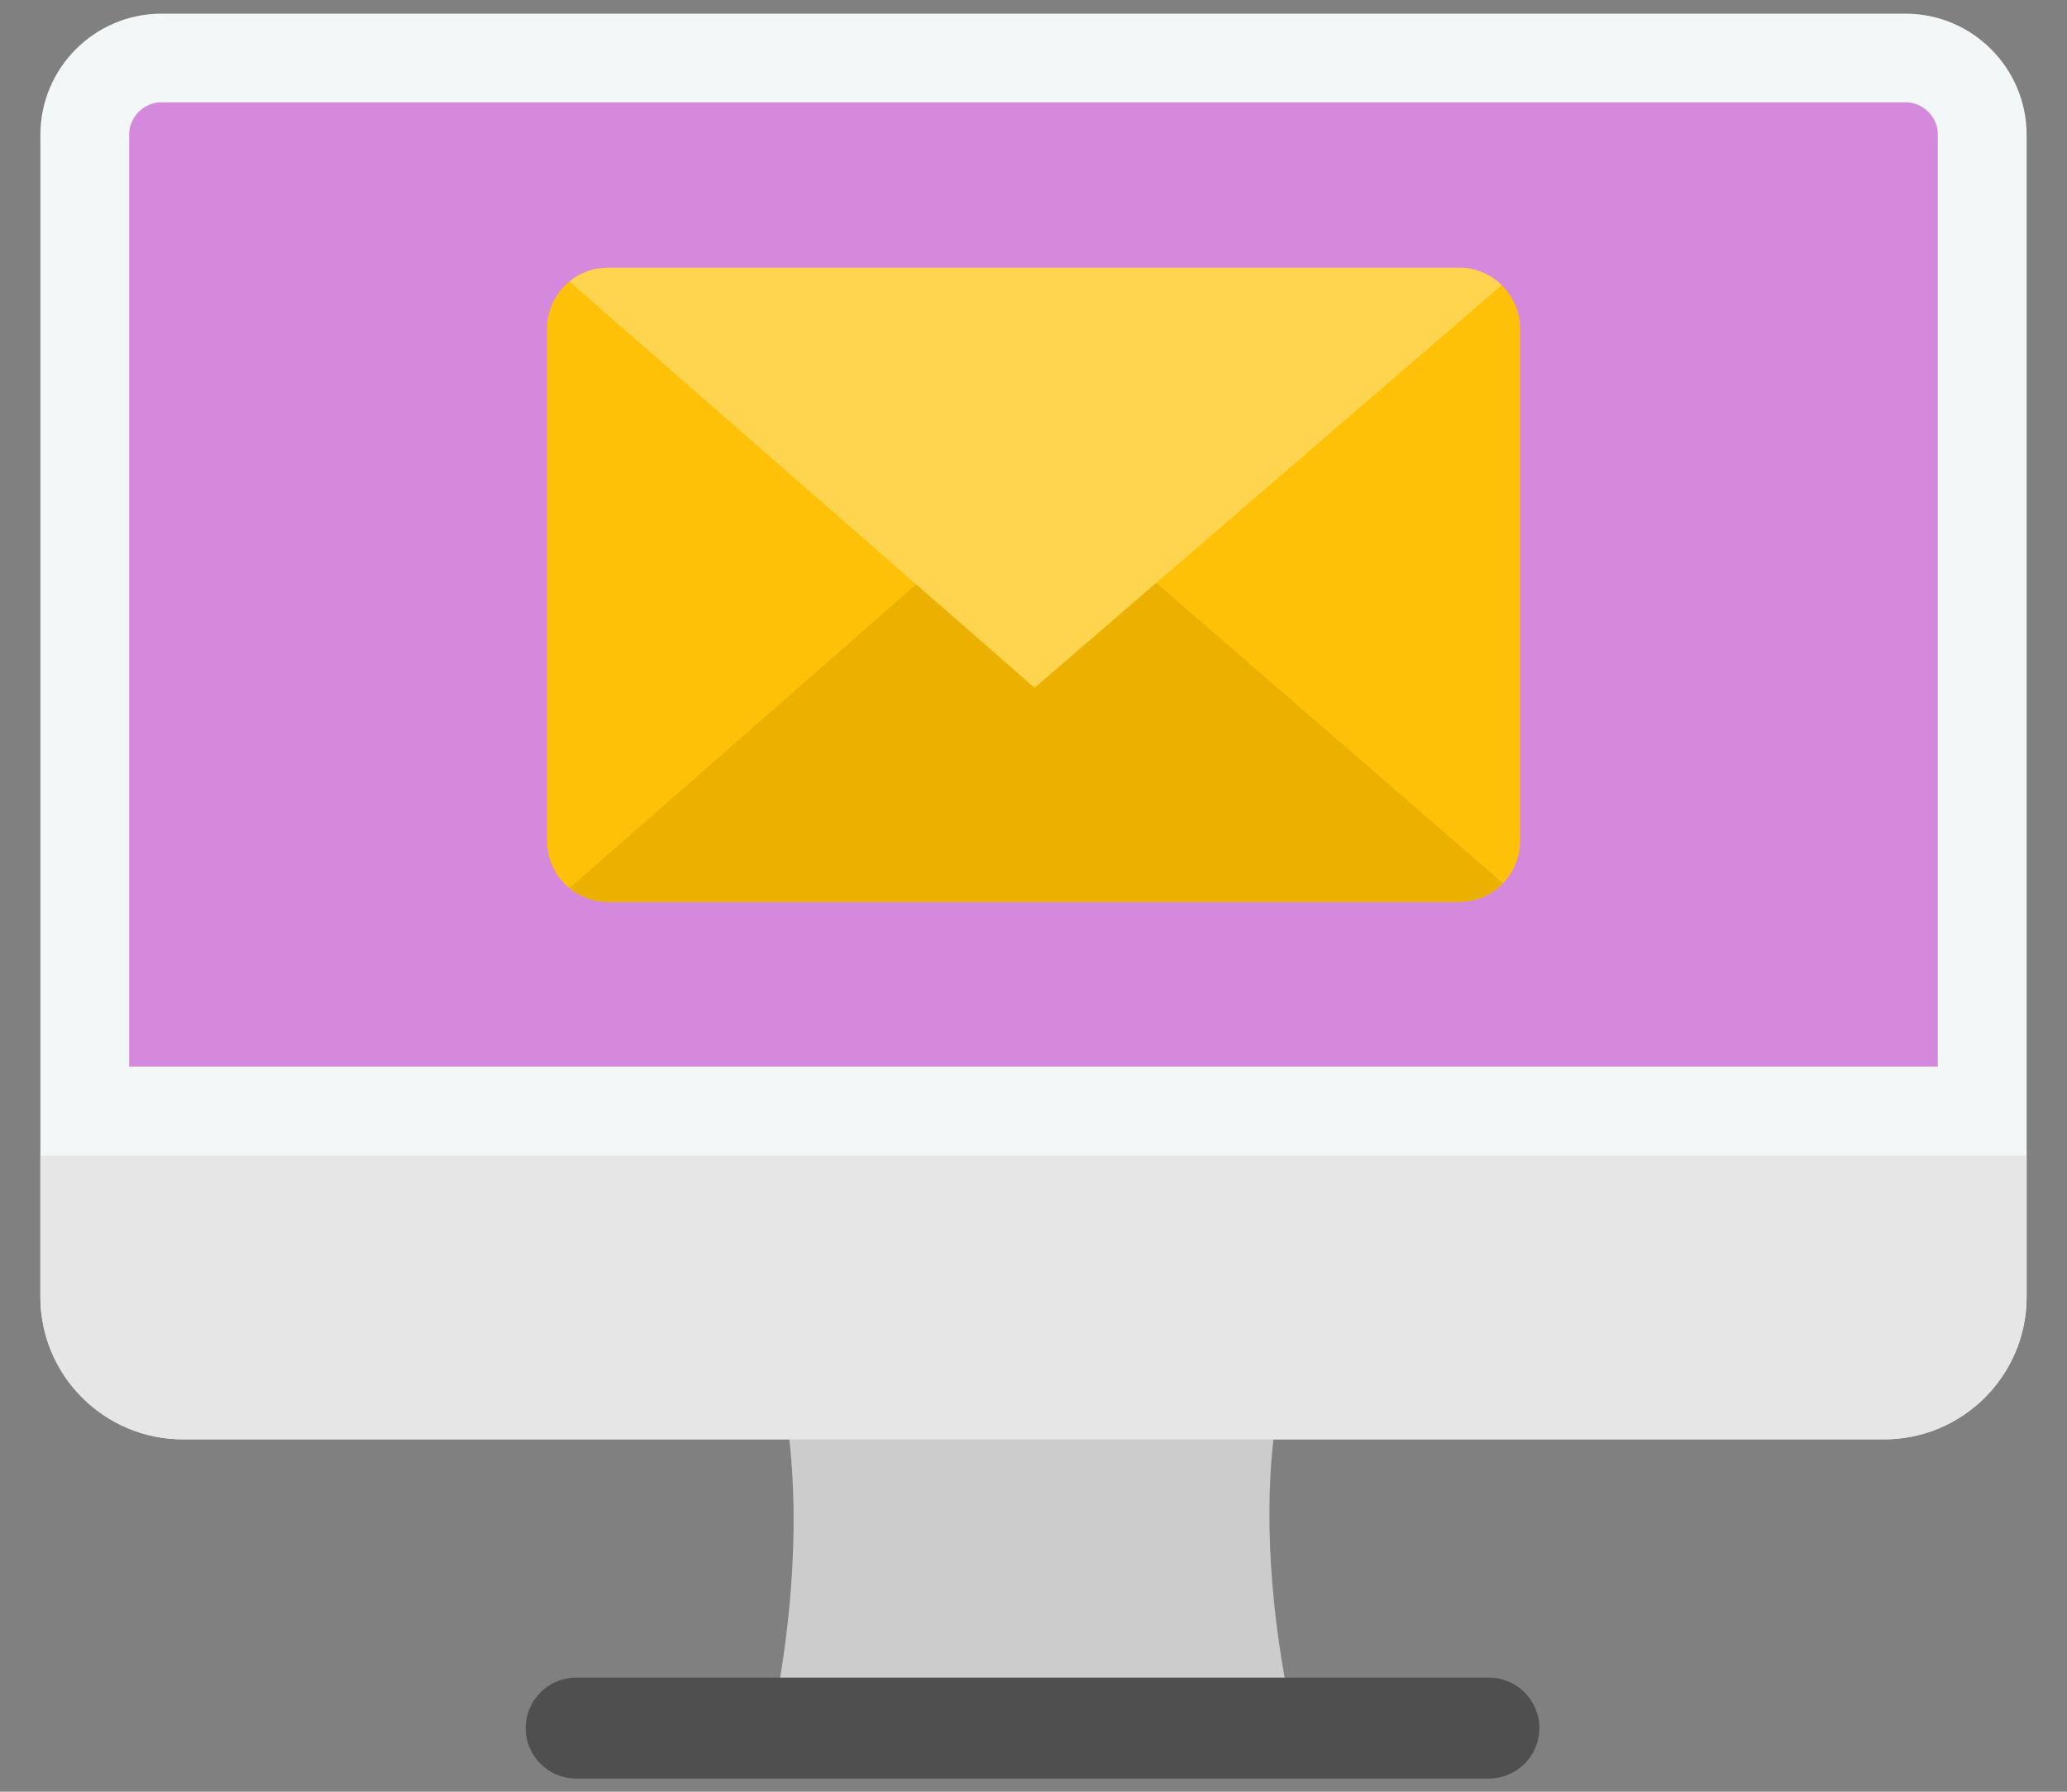
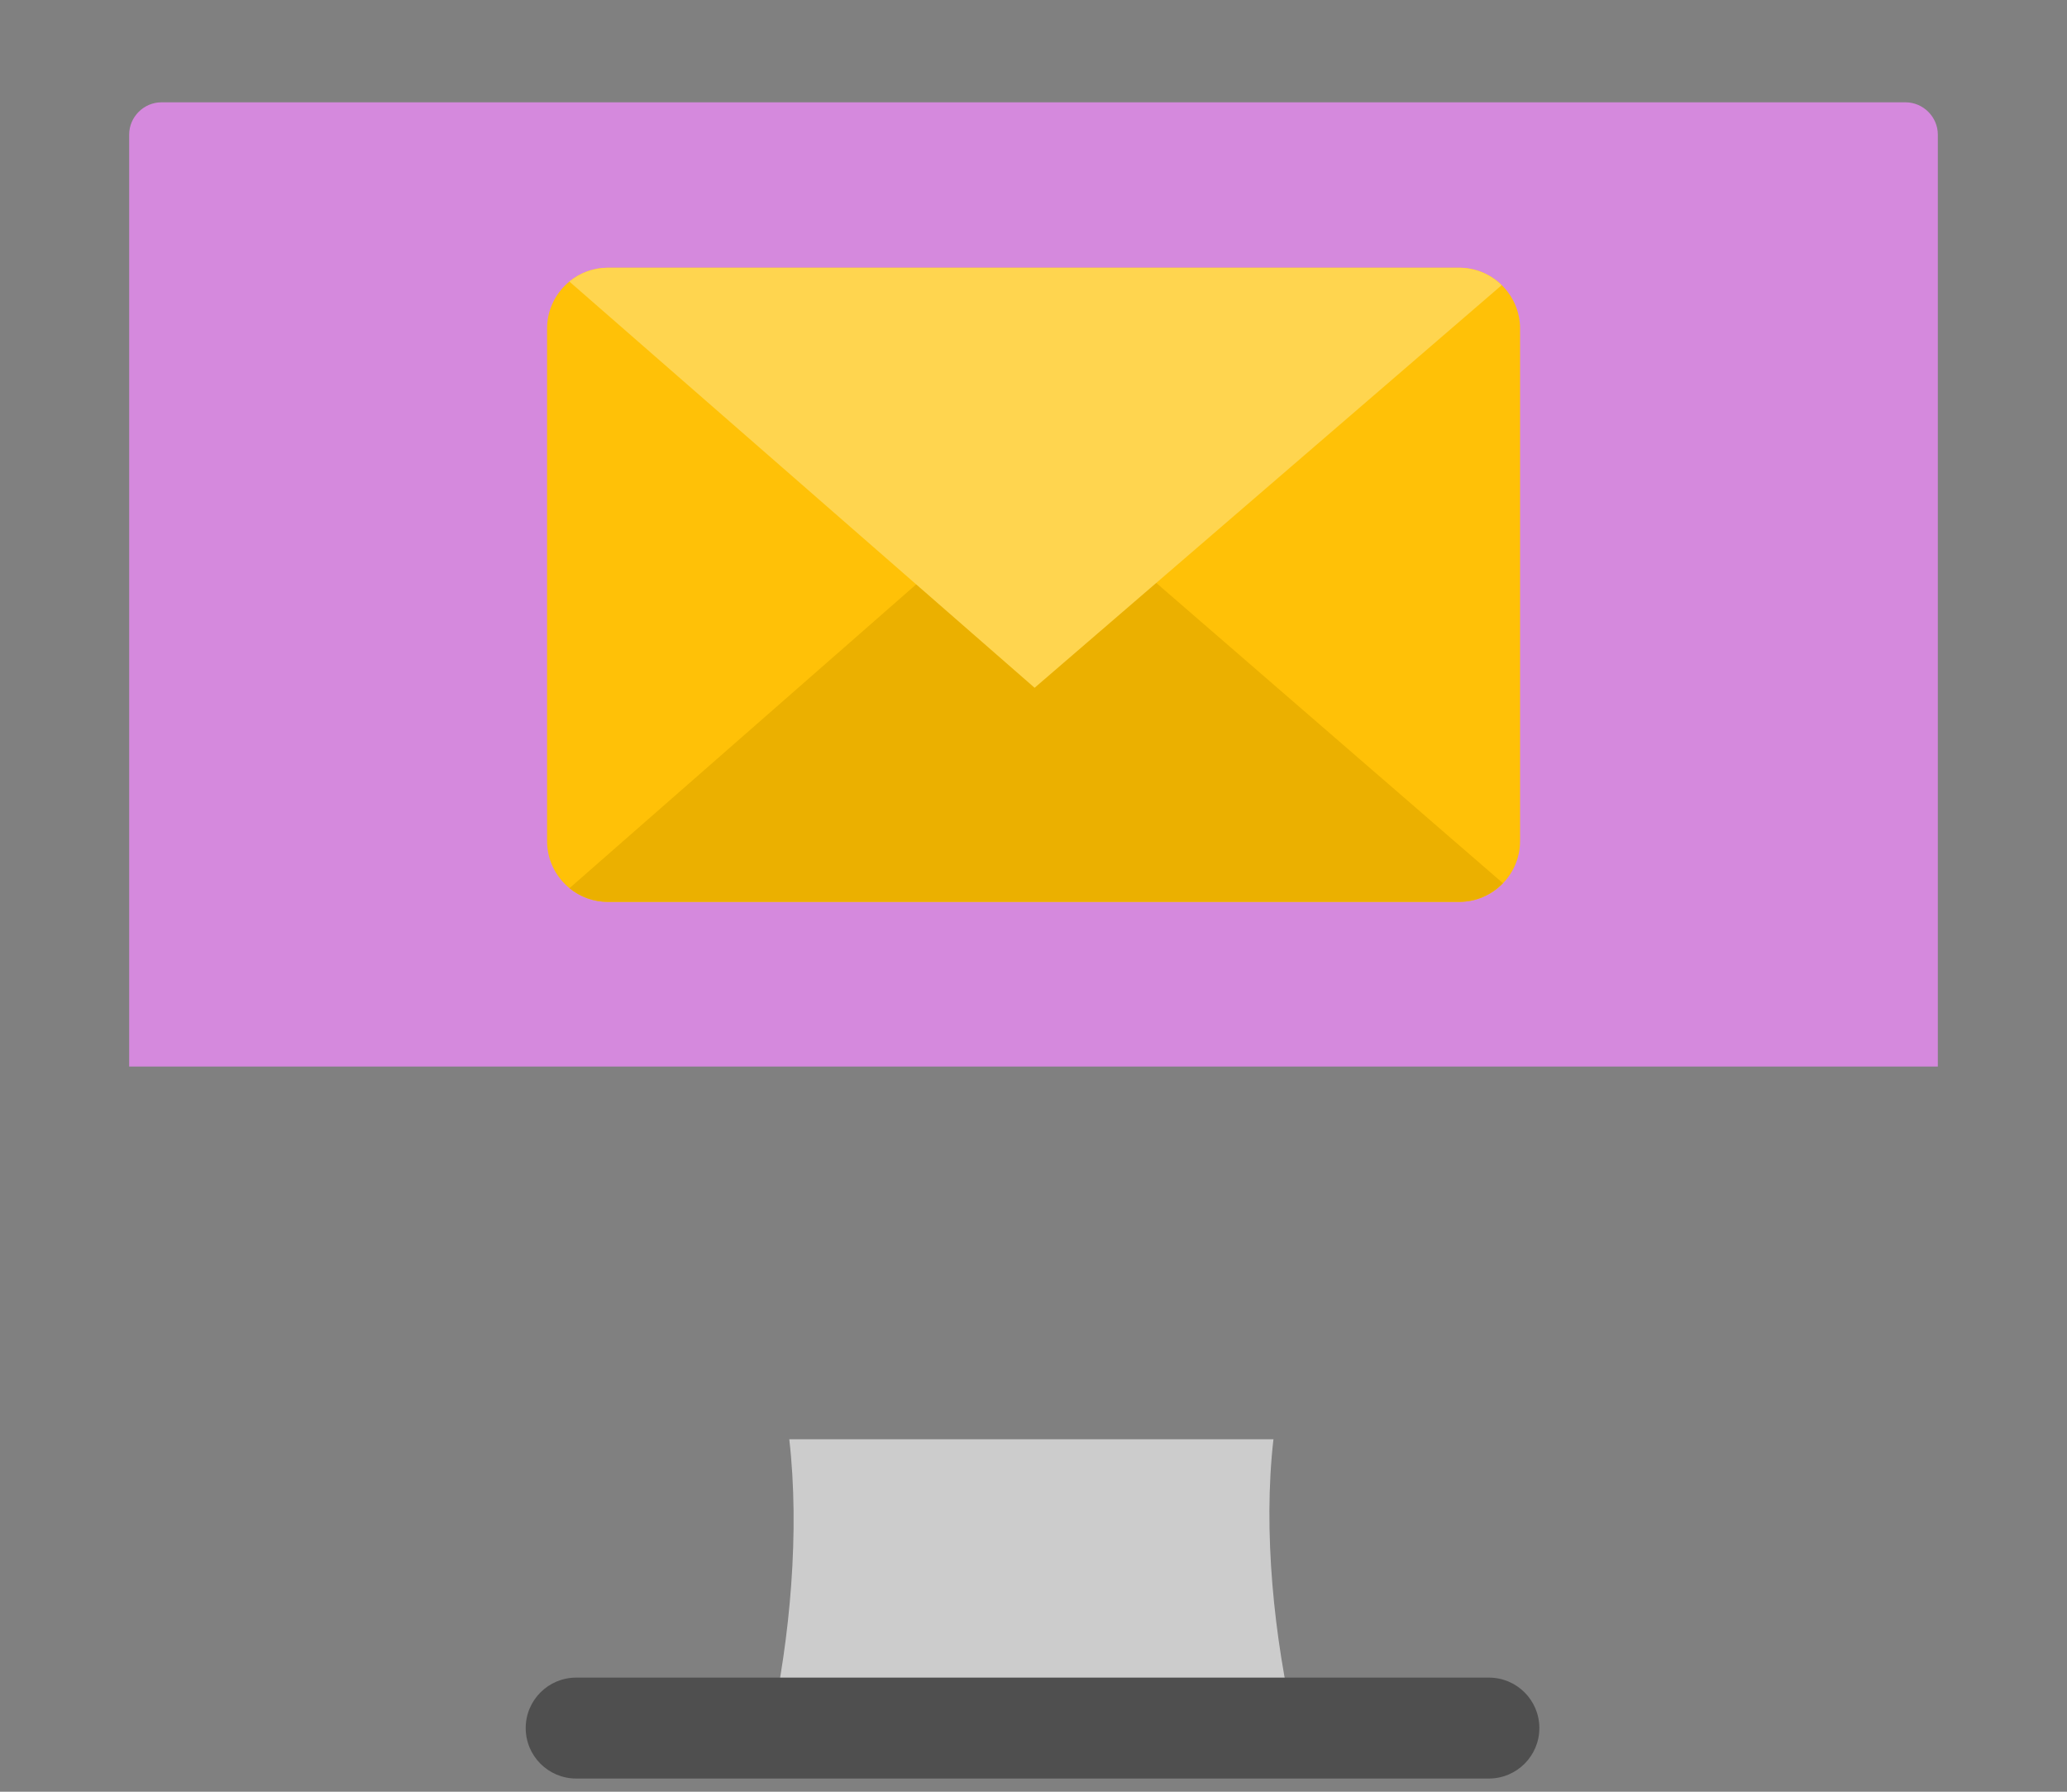
<svg xmlns="http://www.w3.org/2000/svg" width="45" height="39" viewBox="0 0 45 39" fill="none">
  <rect x="0" y="0" width="45" height="39" fill="#808080" stroke="none" />
  <path fill-rule="evenodd" clip-rule="evenodd" d="M27.724 31.328C24.295 31.328 20.607 31.328 17.183 31.328C17.413 33.323 17.204 35.658 16.773 37.612H28.194C27.735 35.658 27.494 33.323 27.724 31.328Z" fill="#CCCCCC" />
  <path fill-rule="evenodd" clip-rule="evenodd" d="M12.544 38.713C11.937 38.713 11.445 38.221 11.445 37.614C11.445 37.008 11.937 36.516 12.544 36.516H32.414C33.021 36.516 33.513 37.008 33.513 37.614C33.513 38.221 33.021 38.713 32.414 38.713H12.544Z" fill="#4F4F4F" />
-   <path fill-rule="evenodd" clip-rule="evenodd" d="M44.121 28.224C44.121 29.938 42.731 31.328 41.017 31.328H3.983C2.269 31.328 0.879 29.938 0.879 28.224C0.879 19.794 0.879 11.364 0.879 2.934C0.879 1.481 2.063 0.297 3.516 0.297H41.484C42.937 0.297 44.121 1.481 44.121 2.934V28.224Z" fill="#F3F7F8" />
  <path fill-rule="evenodd" clip-rule="evenodd" d="M42.188 23.215V2.93C42.188 2.545 41.869 2.227 41.484 2.227C28.828 2.227 16.172 2.227 3.516 2.227C3.131 2.227 2.812 2.545 2.812 2.93V23.215H42.188Z" fill="#D589DD" />
-   <path fill-rule="evenodd" clip-rule="evenodd" d="M3.983 31.331H17.181H27.721H41.017C42.731 31.331 44.121 29.942 44.121 28.227C44.121 28.227 44.121 27.031 44.121 25.156H0.879V28.227C0.879 29.942 2.269 31.331 3.983 31.331Z" fill="#E6E6E6" />
  <path fill-rule="evenodd" clip-rule="evenodd" d="M31.769 5.828C32.498 5.828 33.093 6.423 33.093 7.152V18.307C33.093 19.037 32.498 19.631 31.769 19.631H13.234C12.505 19.631 11.91 19.037 11.91 18.307V7.152C11.91 6.423 12.505 5.828 13.234 5.828L31.769 5.828Z" fill="#FFC107" />
  <path fill-rule="evenodd" clip-rule="evenodd" d="M19.946 12.72L12.398 19.333C12.626 19.518 12.917 19.63 13.232 19.63H31.767C32.14 19.63 32.478 19.474 32.719 19.224L25.172 12.688L19.946 12.72Z" fill="#EBB000" />
  <path fill-rule="evenodd" clip-rule="evenodd" d="M12.395 6.128L19.947 12.721L22.524 14.971L25.172 12.689L32.693 6.207C32.454 5.973 32.127 5.828 31.767 5.828H13.232C12.915 5.828 12.623 5.941 12.395 6.128Z" fill="#FFD54F" />
</svg>